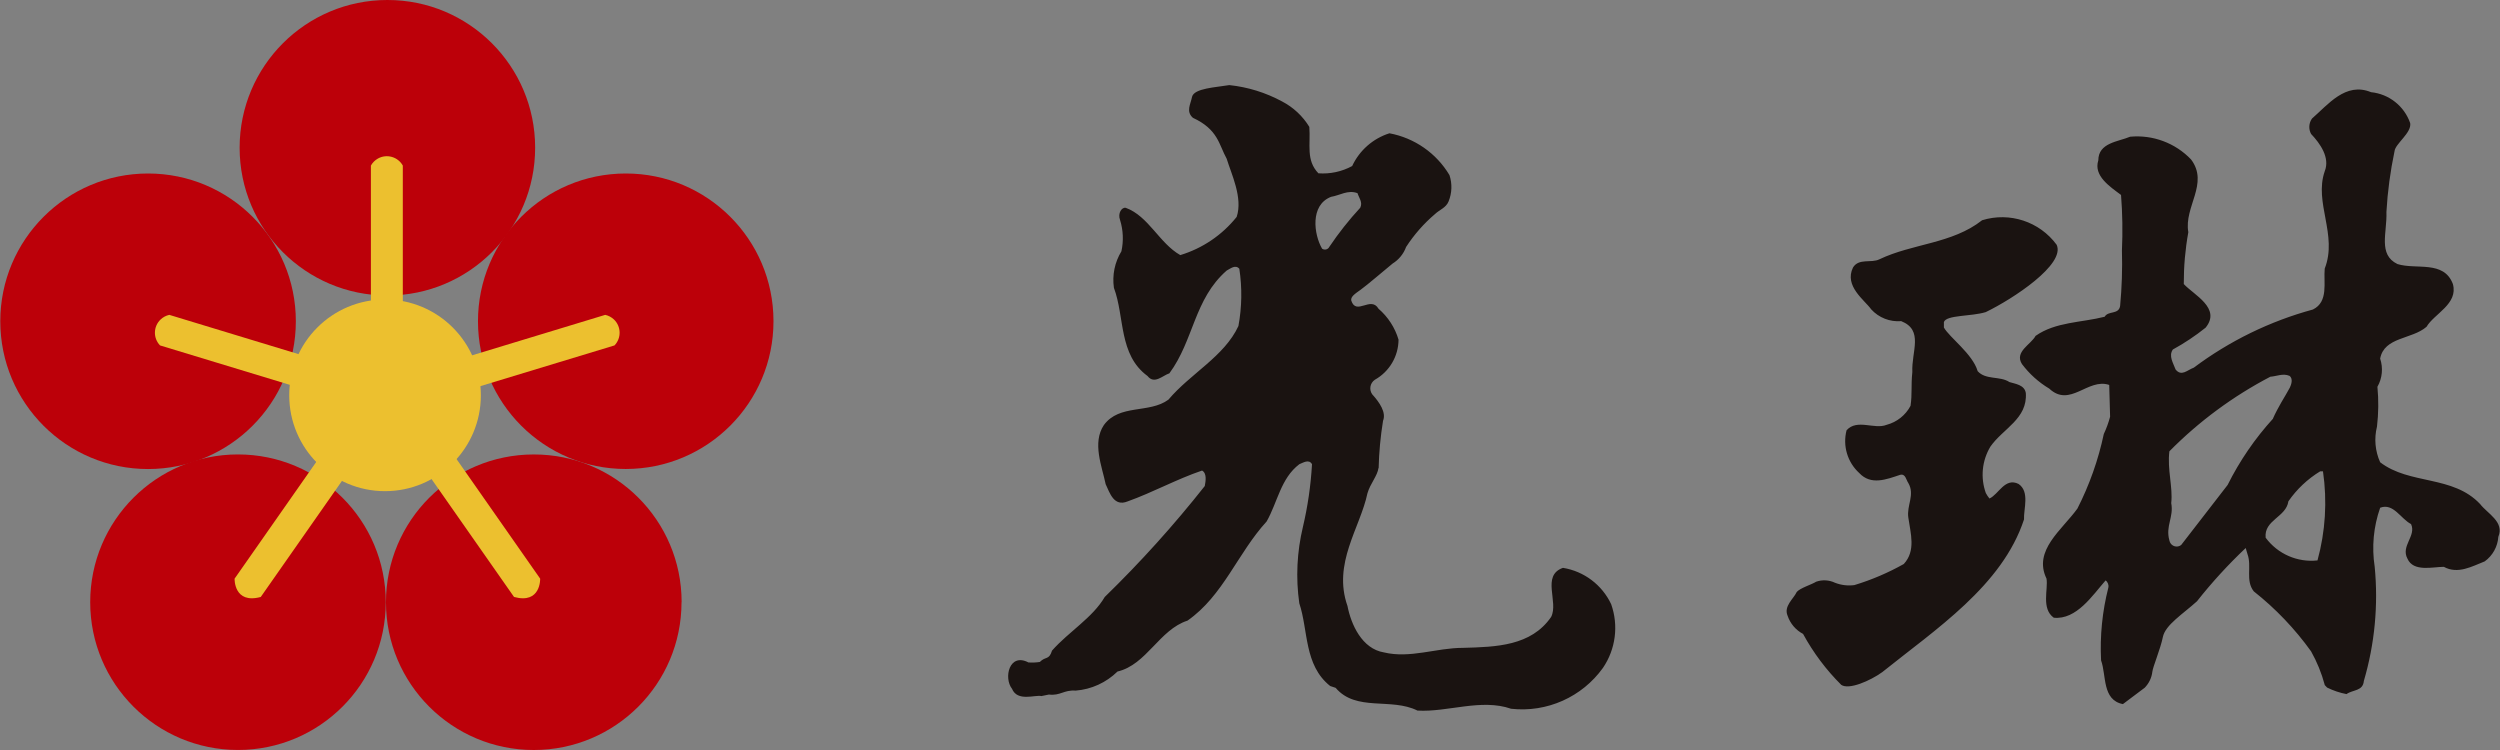
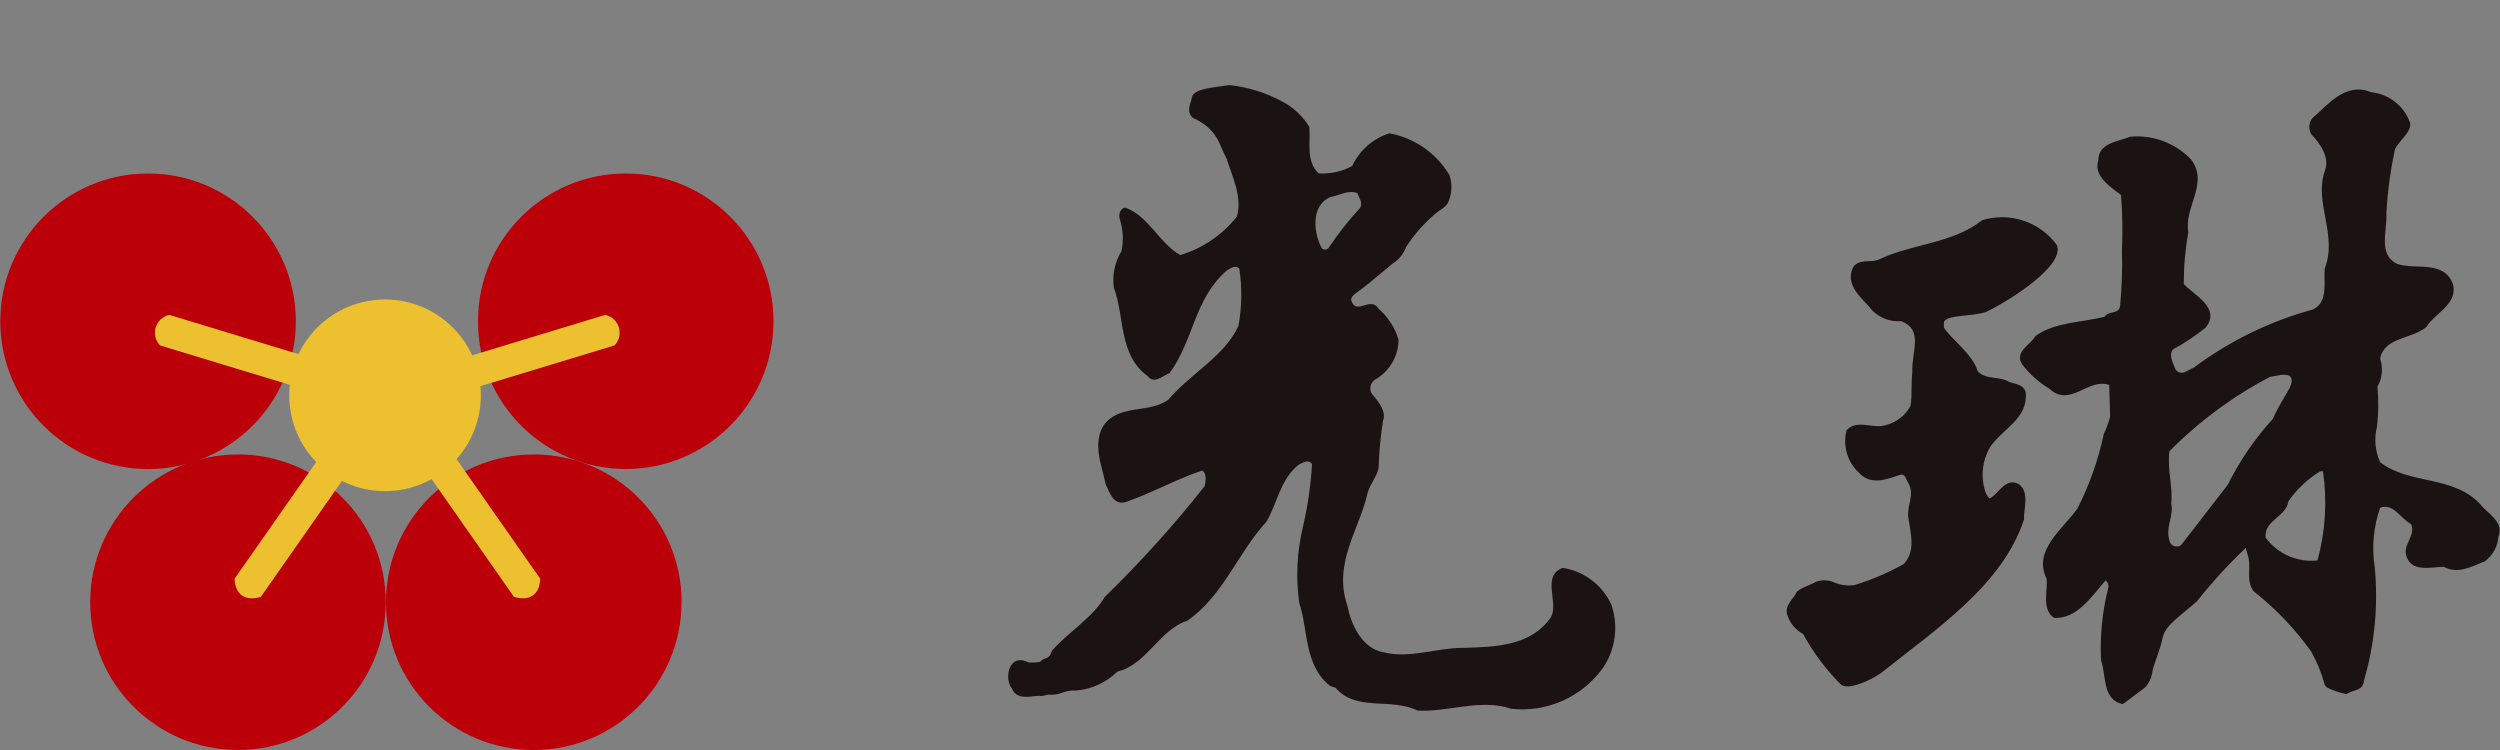
<svg xmlns="http://www.w3.org/2000/svg" xmlns:xlink="http://www.w3.org/1999/xlink" id="レイヤー_1" x="0px" y="0px" width="300px" height="90px" viewBox="0 0 300 90" xml:space="preserve">
  <rect x="0" y="0" width="300" height="90" fill="#808080" stroke="none" />
  <g>
    <path fill="#BC0009" d="M92.818,38.55c0,9.792-7.938,17.728-17.731,17.728s-17.73-7.936-17.73-17.728   c0-9.791,7.938-17.73,17.73-17.73c9.785-0.009,17.724,7.92,17.731,17.705V38.55" />
    <path fill="#BC0009" d="M81.783,72.265c0,9.792-7.939,17.735-17.73,17.735c-9.796,0.002-17.736-7.937-17.736-17.731   c-0.002-9.794,7.937-17.734,17.731-17.734h0.018c9.785-0.007,17.722,7.919,17.73,17.705v0.028" />
    <path fill="#BC0009" d="M46.291,72.265c0,9.792-7.94,17.731-17.732,17.731c-9.792,0-17.734-7.938-17.734-17.731   c0-9.795,7.941-17.733,17.731-17.733C38.35,54.532,46.291,62.47,46.291,72.265" />
    <path fill="#BC0009" d="M35.501,38.55c0,9.792-7.937,17.735-17.73,17.735c-9.796,0.002-17.735-7.935-17.735-17.73   C0.034,28.762,7.974,20.822,17.767,20.82h0.002C27.562,20.82,35.501,28.76,35.501,38.55" />
    <path fill="#ECC02F" d="M38.168,47.213L19.204,41.45c-0.841-0.873-0.815-2.26,0.056-3.101c0.293-0.284,0.662-0.479,1.058-0.566   l18.966,5.764L38.168,47.213z" />
    <path fill="#ECC02F" d="M54.758,47.213l18.983-5.763c0.841-0.876,0.812-2.265-0.061-3.107c-0.294-0.278-0.659-0.474-1.053-0.56   L53.66,43.547L54.758,47.213z" />
-     <path fill="#BC0009" d="M64.217,17.732c0,9.795-7.941,17.731-17.733,17.729c-9.792-0.003-17.729-7.941-17.729-17.732   C28.757,7.934,36.695-0.002,46.489,0h0.01c9.784,0,17.718,7.933,17.718,17.718V17.732" />
-     <path fill="#ECC02F" d="M48.336,39.695V19.868c-0.592-1.057-1.928-1.433-2.986-0.843c-0.351,0.199-0.645,0.49-0.843,0.843v19.821   L48.336,39.695z" />
    <path fill="#ECC02F" d="M39.517,53.192L28.15,69.439c0,0-0.102,3.083,3.143,2.195l11.362-16.239L39.517,53.192z" />
    <path fill="#ECC02F" d="M53.458,53.192L64.82,69.439c0,0,0.104,3.083-3.137,2.195L50.32,55.395L53.458,53.192z" />
    <g>
      <defs>
        <path id="SVGID_1_" d="M34.708,47.441c0,6.349,5.147,11.499,11.497,11.499c6.351-0.003,11.498-5.154,11.498-11.502     c0-6.354-5.149-11.5-11.502-11.5C39.852,35.938,34.708,41.086,34.708,47.441" />
      </defs>
      <clipPath id="SVGID_2_">
        <use xlink:href="#SVGID_1_" />
      </clipPath>
      <radialGradient id="SVGID_3_" cx="-292.247" cy="2243.182" r="2.543" gradientTransform="matrix(7.417 0 0 -7.418 2209.766 17419.547)" gradientUnits="userSpaceOnUse">
        <stop offset="0" style="stop-color:#FFFFFF" />
        <stop offset="0.019" style="stop-color:#FDFBF3" />
        <stop offset="0.108" style="stop-color:#F9EDC6" />
        <stop offset="0.202" style="stop-color:#F6E19D" />
        <stop offset="0.301" style="stop-color:#F2D77B" />
        <stop offset="0.406" style="stop-color:#F0CE5F" />
        <stop offset="0.518" style="stop-color:#EEC849" />
        <stop offset="0.642" style="stop-color:#EDC33A" />
        <stop offset="0.786" style="stop-color:#ECC031" />
        <stop offset="1" style="stop-color:#ECC02F" />
      </radialGradient>
      <rect x="34.708" y="35.938" clip-path="url(#SVGID_2_)" fill="url(#SVGID_3_)" width="22.995" height="23.001" />
    </g>
    <path fill="#1A1311" d="M165.436,56.184c0.046-1.909,0.225-3.813,0.529-5.693c0.399-0.986-0.396-2.18-1.304-3.179   c-0.395-0.561-0.257-1.336,0.305-1.729c0.005-0.006,0.012-0.006,0.02-0.014c1.74-0.977,2.826-2.812,2.838-4.811   c-0.427-1.441-1.261-2.728-2.401-3.709c-0.928-1.583-2.67,0.872-3.272-0.982c-0.091-0.451,0.413-0.797,1.131-1.302   c0.715-0.502,3.167-2.605,3.828-3.136c0.75-0.465,1.32-1.167,1.623-1.995c0.957-1.475,2.118-2.798,3.456-3.938   c0.56-0.535,1.331-0.758,1.638-1.518c0.414-1.008,0.453-2.13,0.109-3.165c-1.569-2.629-4.191-4.457-7.203-5.019   c-1.973,0.626-3.599,2.054-4.474,3.931c-1.239,0.672-2.645,0.975-4.051,0.872c-1.517-1.582-0.926-3.438-1.089-5.57   c-0.793-1.296-1.922-2.352-3.273-3.055c-1.959-1.059-4.111-1.728-6.328-1.96c-1.584,0.271-4.228,0.37-4.475,1.415   c-0.165,0.874-0.761,1.746,0.108,2.512c3.037,1.406,3.11,3.215,4.05,4.907c0.561,1.84,1.964,4.693,1.199,6.984   c-1.74,2.174-4.098,3.773-6.765,4.582c-2.509-1.416-3.819-4.689-6.545-5.673c-0.465-0.103-0.999,0.646-0.679,1.474   c0.375,1.209,0.43,2.501,0.16,3.739c-0.802,1.313-1.122,2.866-0.901,4.388c1.309,3.493,0.543,8.021,4.037,10.583   c0.817,1.039,1.8-0.057,2.62-0.325c2.946-3.985,2.946-8.894,6.875-12.332c0.438-0.218,1.036-0.761,1.518-0.218   c0.346,2.282,0.312,4.605-0.109,6.875c-1.692,3.652-5.729,5.674-8.403,8.838c-2.29,1.691-5.89,0.489-7.747,3.055   c-1.418,2.128-0.218,4.964,0.22,7.087c0.491,1.038,0.982,2.729,2.619,2.071c3.055-1.091,5.891-2.672,8.947-3.708   c0.6,0.327,0.435,1.266,0.327,1.857c-3.705,4.693-7.715,9.141-12.002,13.311c-1.473,2.511-4.304,4.148-6.328,6.438   c-0.373,1.182-0.736,0.637-1.464,1.362c-0.452,0.072-0.914,0.089-1.371,0.057c-2.291-1.201-2.999,1.855-1.965,3.165   c0.656,1.583,2.785,0.689,3.519,0.873l0.908-0.184c1.365,0.168,1.794-0.579,3.21-0.472c1.891-0.15,3.668-0.963,5.019-2.29   c3.494-0.818,5.019-5.021,8.4-6.108c4.303-3.006,6.001-8.078,9.497-11.9c1.307-2.29,1.691-5.183,3.924-6.871   c0.437-0.165,1.149-0.658,1.521,0c-0.145,2.535-0.508,5.051-1.091,7.524c-0.72,3.001-0.87,6.11-0.435,9.165   c1.091,3.22,0.544,7.42,3.708,9.929l0.656,0.218c2.454,2.894,6.653,1.147,9.819,2.729c3.599,0.217,7.638-1.474,11.236-0.218   c4.293,0.477,8.508-1.4,11.023-4.909c1.526-2.245,1.89-5.079,0.984-7.638c-1.091-2.318-3.255-3.954-5.787-4.363   c-2.62,0.926-0.49,4.091-1.418,5.89c-2.399,3.491-6.6,3.604-10.583,3.711c-3.219,0-6.327,1.304-9.49,0.544   c-2.62-0.438-3.927-3.326-4.365-5.569c-1.803-5.125,1.516-9.346,2.398-13.531c0.337-1.161,1.19-2.069,1.323-3.025 M159.519,29.62   c-0.14,0.288-0.489,0.413-0.781,0.271c-0.03-0.016-0.063-0.032-0.091-0.054c-0.982-1.691-1.473-5.239,1.088-6.219   c1.037-0.166,2.024-0.875,3.166-0.436c0.165,0.547,0.655,1.094,0.328,1.746c-1.353,1.465-2.595,3.038-3.71,4.694 M215.603,71.05   c-0.382,0.819-1.583,1.693-1.091,2.839c0.313,0.938,0.979,1.718,1.856,2.181c1.223,2.247,2.767,4.309,4.58,6.111   c0.911,0.639,3.492-0.493,4.914-1.519c6.38-5.129,14.405-10.366,17.019-18.329c-0.056-1.268,0.71-3.332-0.655-4.26   c-1.636-0.816-2.398,1.266-3.492,1.748c-0.167-0.203-0.313-0.424-0.435-0.655c-0.661-1.843-0.462-3.886,0.547-5.569   c1.518-2.182,4.471-3.33,4.252-6.435c-0.161-0.986-1.264-1.094-1.964-1.313c-1.144-0.76-2.835-0.221-3.814-1.309   c-0.603-2.073-3.406-4.061-4.052-5.237v-0.655c0.291-0.871,3.276-0.655,5.024-1.196c3.273-1.582,9.585-5.731,8.507-8.078   c-2.047-2.784-5.639-3.97-8.944-2.946c-3.6,2.837-8.354,2.785-12.33,4.69c-0.982,0.49-2.458-0.165-3.164,0.982   c-1.091,2.237,1.403,3.913,2.182,5.02c0.913,1.005,2.245,1.529,3.604,1.417c2.724,1.09,1.221,3.621,1.333,6.112   c-0.173,1.654,0,2.621-0.216,4.052c-0.595,1.124-1.635,1.95-2.867,2.277c-1.472,0.6-3.542-0.76-4.809,0.655   c-0.483,1.859,0.102,3.834,1.518,5.127c1.419,1.52,3.276,0.76,4.909,0.221c0.658-0.165,0.711,0.602,0.984,0.981   c0.817,1.419-0.219,2.675,0,4.151c0.272,1.907,0.928,3.979-0.544,5.568c-1.88,1.057-3.869,1.905-5.931,2.531   c-0.786,0.104-1.585,0.008-2.325-0.281c-0.708-0.338-1.519-0.382-2.259-0.126c-0.534,0.346-1.963,0.759-2.362,1.265 M263.65,72.136   c1.788-2.262,3.738-4.394,5.835-6.374l0.212,0.726c0.545,1.473-0.275,3.163,0.756,4.473c2.617,2.069,4.931,4.491,6.877,7.202   c0.707,1.259,1.256,2.602,1.63,3.997v0.039l0.29,0.307c0.738,0.367,1.521,0.631,2.33,0.786c0.761-0.549,1.974-0.33,2.083-1.582   c1.303-4.442,1.746-9.091,1.3-13.696c-0.369-2.379-0.143-4.813,0.658-7.086c1.583-0.599,2.455,1.312,3.706,1.964   c0.658,1.419-1.259,2.62-0.433,4.146c0.708,1.634,3.057,0.982,4.364,0.982c1.69,0.926,3.38-0.055,4.908-0.654   c0.957-0.692,1.554-1.771,1.633-2.947c0.76-1.799-1.307-2.785-2.182-3.93c-3.273-3.49-8.456-2.289-11.999-5.018   c-0.603-1.342-0.737-2.847-0.381-4.273c0.188-1.586,0.206-3.19,0.053-4.782c0.587-1.03,0.704-2.26,0.328-3.382   c0.488-2.621,3.815-2.294,5.565-3.818c0.928-1.582,3.822-2.729,3.164-5.132c-1.088-2.89-4.415-1.689-6.656-2.399   c-2.355-1.141-1.223-3.765-1.32-6.251c0.14-2.453,0.468-4.888,0.972-7.288c0.092-0.912,2.072-2.197,1.88-3.373   c-0.712-2.045-2.544-3.494-4.698-3.71c-3.052-1.267-5.181,1.517-7.085,3.163c-0.389,0.545-0.429,1.266-0.109,1.851   c1.091,1.147,2.292,2.841,1.636,4.477c-1.311,3.763,1.581,7.638,0,11.675c-0.165,1.634,0.49,3.981-1.42,4.913   c-5.16,1.404-10.011,3.772-14.293,6.978c-0.803,0.299-1.473,1.09-2.183,0.221c-0.274-0.759-0.873-1.637-0.325-2.402   c1.379-0.757,2.696-1.632,3.927-2.619c1.907-2.344-1.419-3.929-2.62-5.234c-0.007-2.088,0.173-4.171,0.545-6.221   c-0.545-3.055,2.51-5.836,0.328-8.73c-1.893-1.98-4.585-2.982-7.312-2.729c-1.417,0.603-3.818,0.713-3.818,2.839   c-0.603,1.857,1.414,3.164,2.727,4.148c0.173,2.211,0.21,4.436,0.108,6.655c0.064,2.221-0.01,4.441-0.216,6.654   c-0.163,1.091-1.422,0.547-1.856,1.308c-2.785,0.712-5.891,0.605-8.291,2.296c-0.547,1.033-2.566,1.905-1.636,3.379   c0.89,1.183,1.999,2.184,3.273,2.945c2.505,2.344,4.636-1.311,7.2-0.438l0.106,3.817c-0.188,0.712-0.445,1.407-0.757,2.075   c-0.658,3.105-1.725,6.115-3.165,8.943c-1.854,2.57-5.343,5.021-3.71,8.405c0.219,1.265-0.654,3.599,0.873,4.694   c2.729,0.27,4.641-2.675,6.221-4.477c0.27,0.201,0.399,0.544,0.326,0.873c-0.725,2.849-1.02,5.792-0.87,8.73   c0.653,1.799,0.106,4.746,2.619,5.24l2.62-1.968c0.506-0.519,0.829-1.191,0.913-1.912c0.063-0.6,0.974-2.735,1.264-4.175   c0.294-1.445,2.388-2.743,4.115-4.304 M272.772,50.228c-2.177,2.391-4.015,5.073-5.458,7.968l-5.57,7.199   c-0.379,0.301-0.933,0.239-1.235-0.142c-0.094-0.116-0.156-0.257-0.183-0.403c-0.489-1.748,0.547-2.784,0.221-4.476   c0.218-1.907-0.492-4.036-0.221-6.218c3.55-3.592,7.639-6.61,12.115-8.949c0.756-0.052,1.516-0.438,2.292-0.107   c0.484,0.351,0.2,1.102,0.045,1.417c-0.157,0.313-0.725,1.266-1.013,1.757c-0.287,0.493-0.727,1.305-1.012,1.954 M278.098,67.25   c-2.408,0.265-4.779-0.775-6.221-2.727c-0.218-2.13,2.458-2.456,2.729-4.365c1.006-1.456,2.31-2.682,3.818-3.602h0.333   C279.278,60.131,279.055,63.769,278.098,67.25" />
  </g>
</svg>